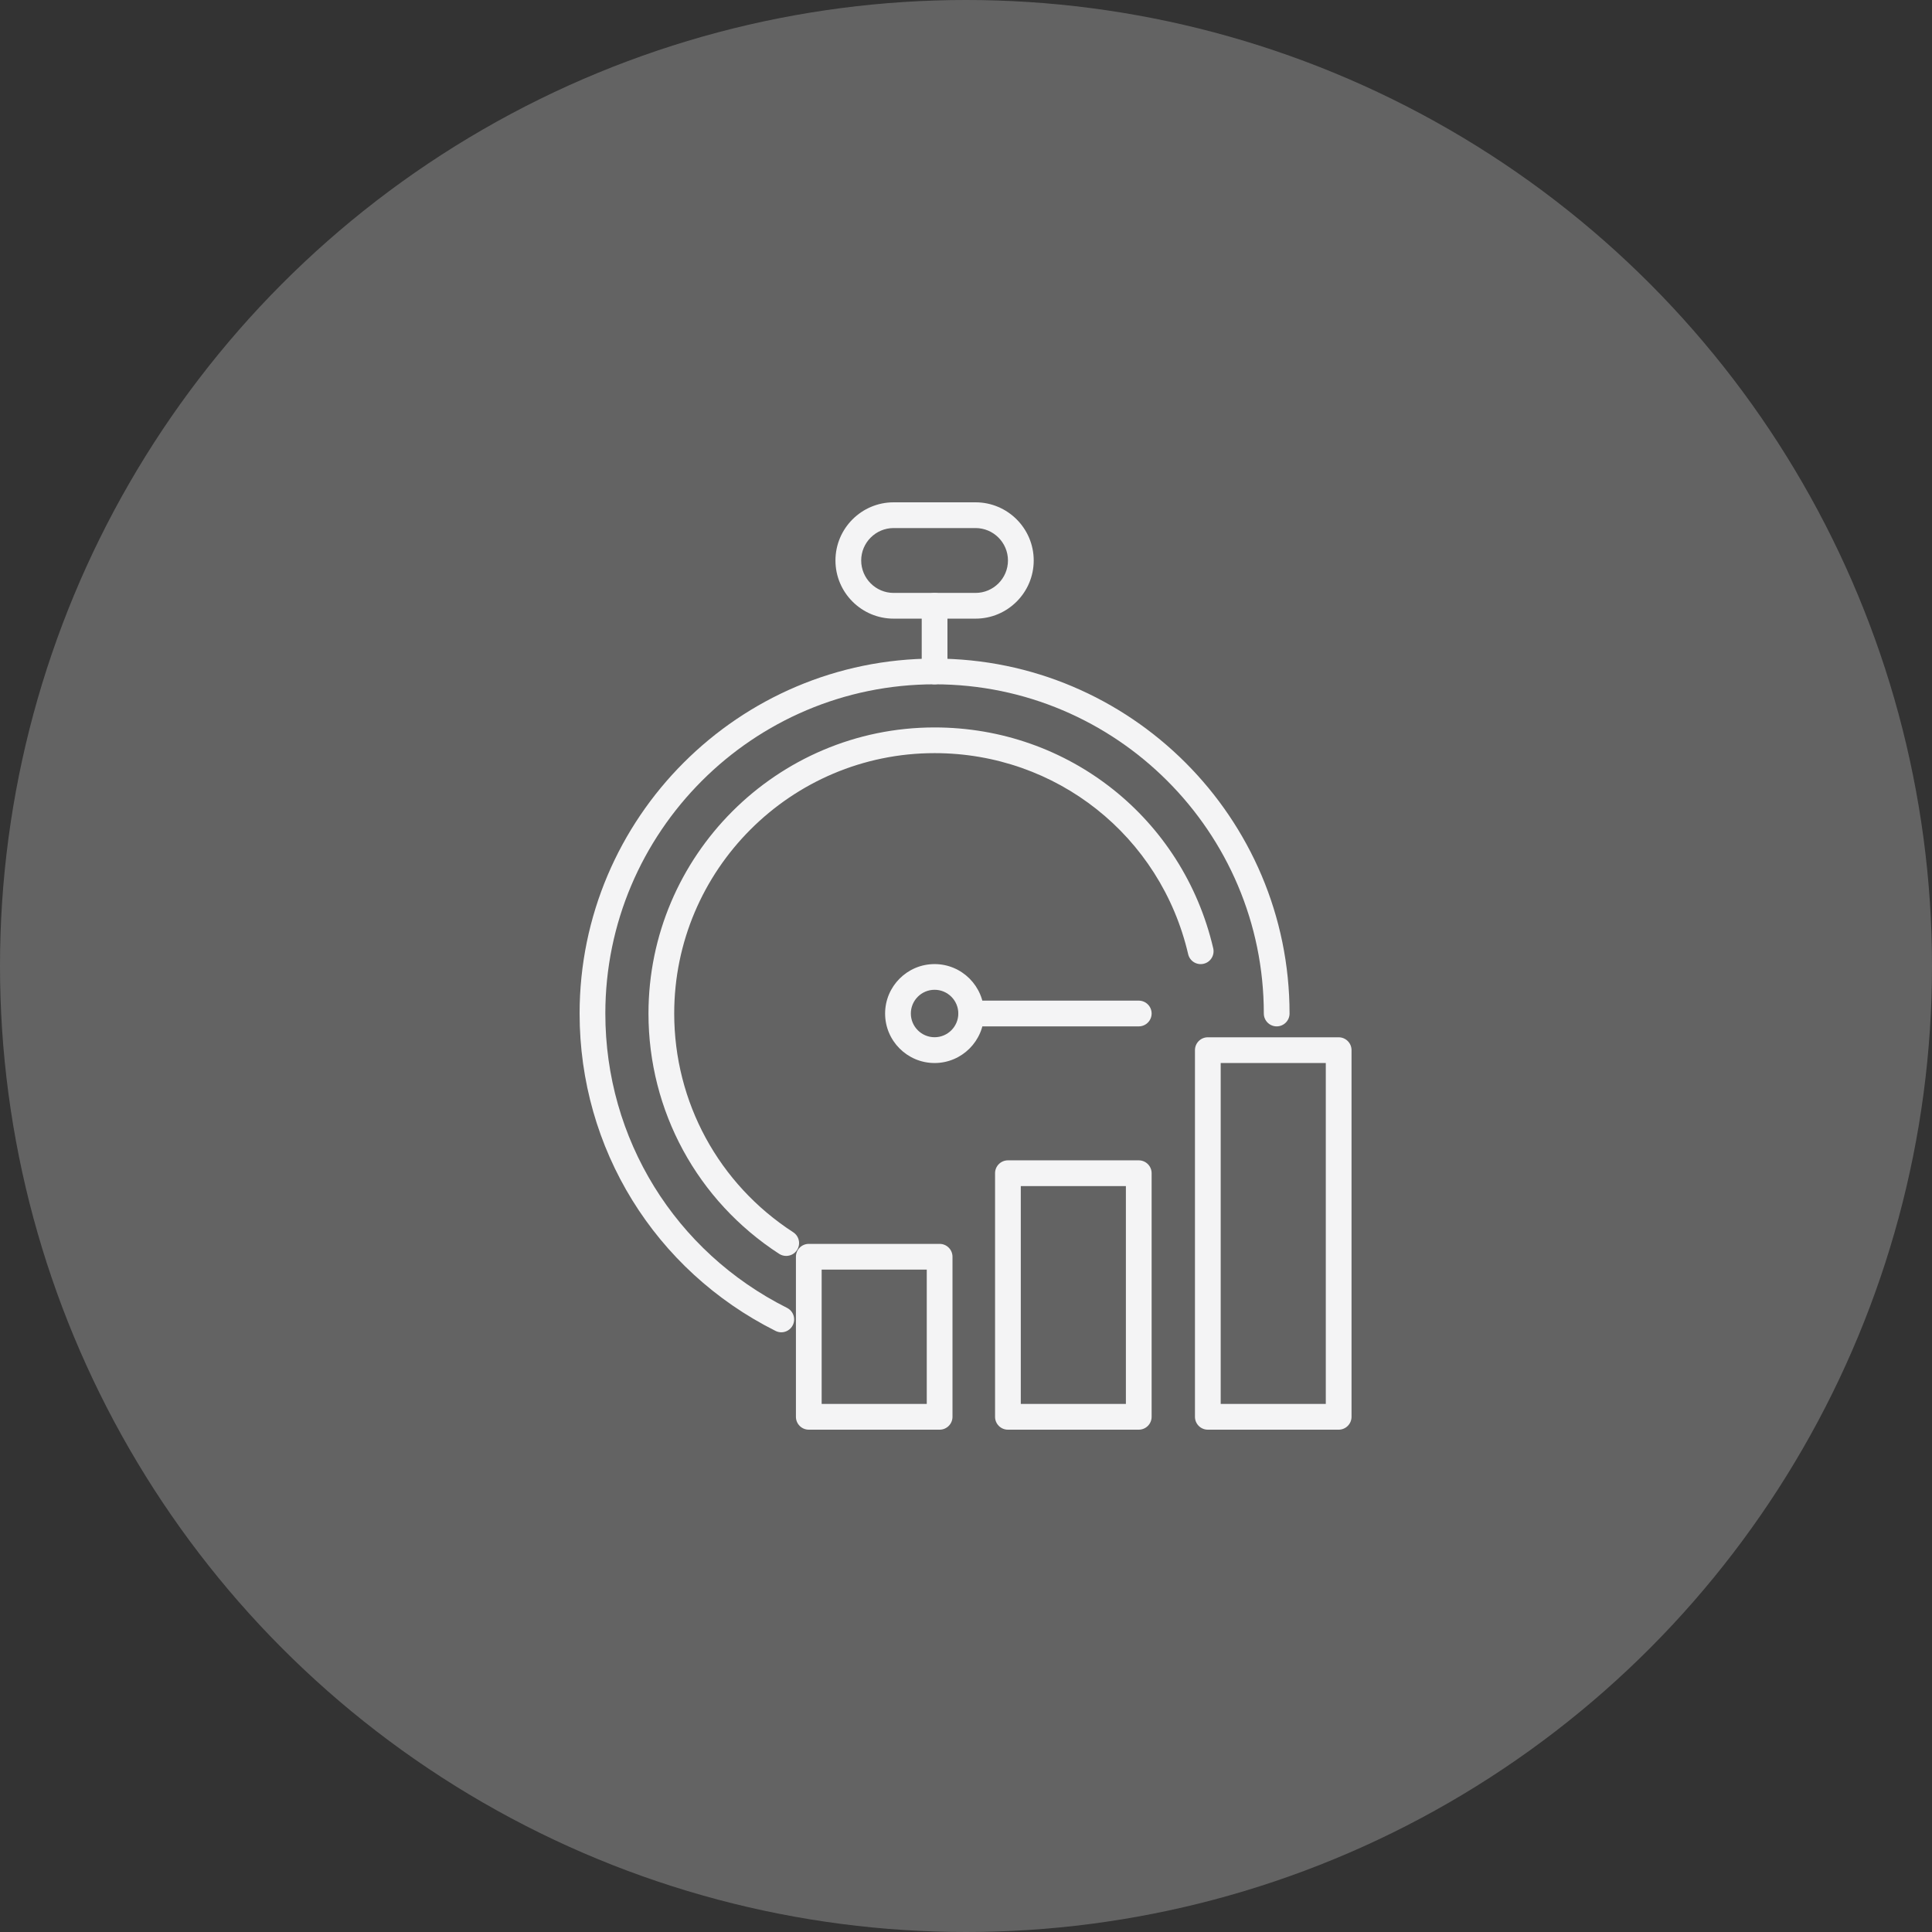
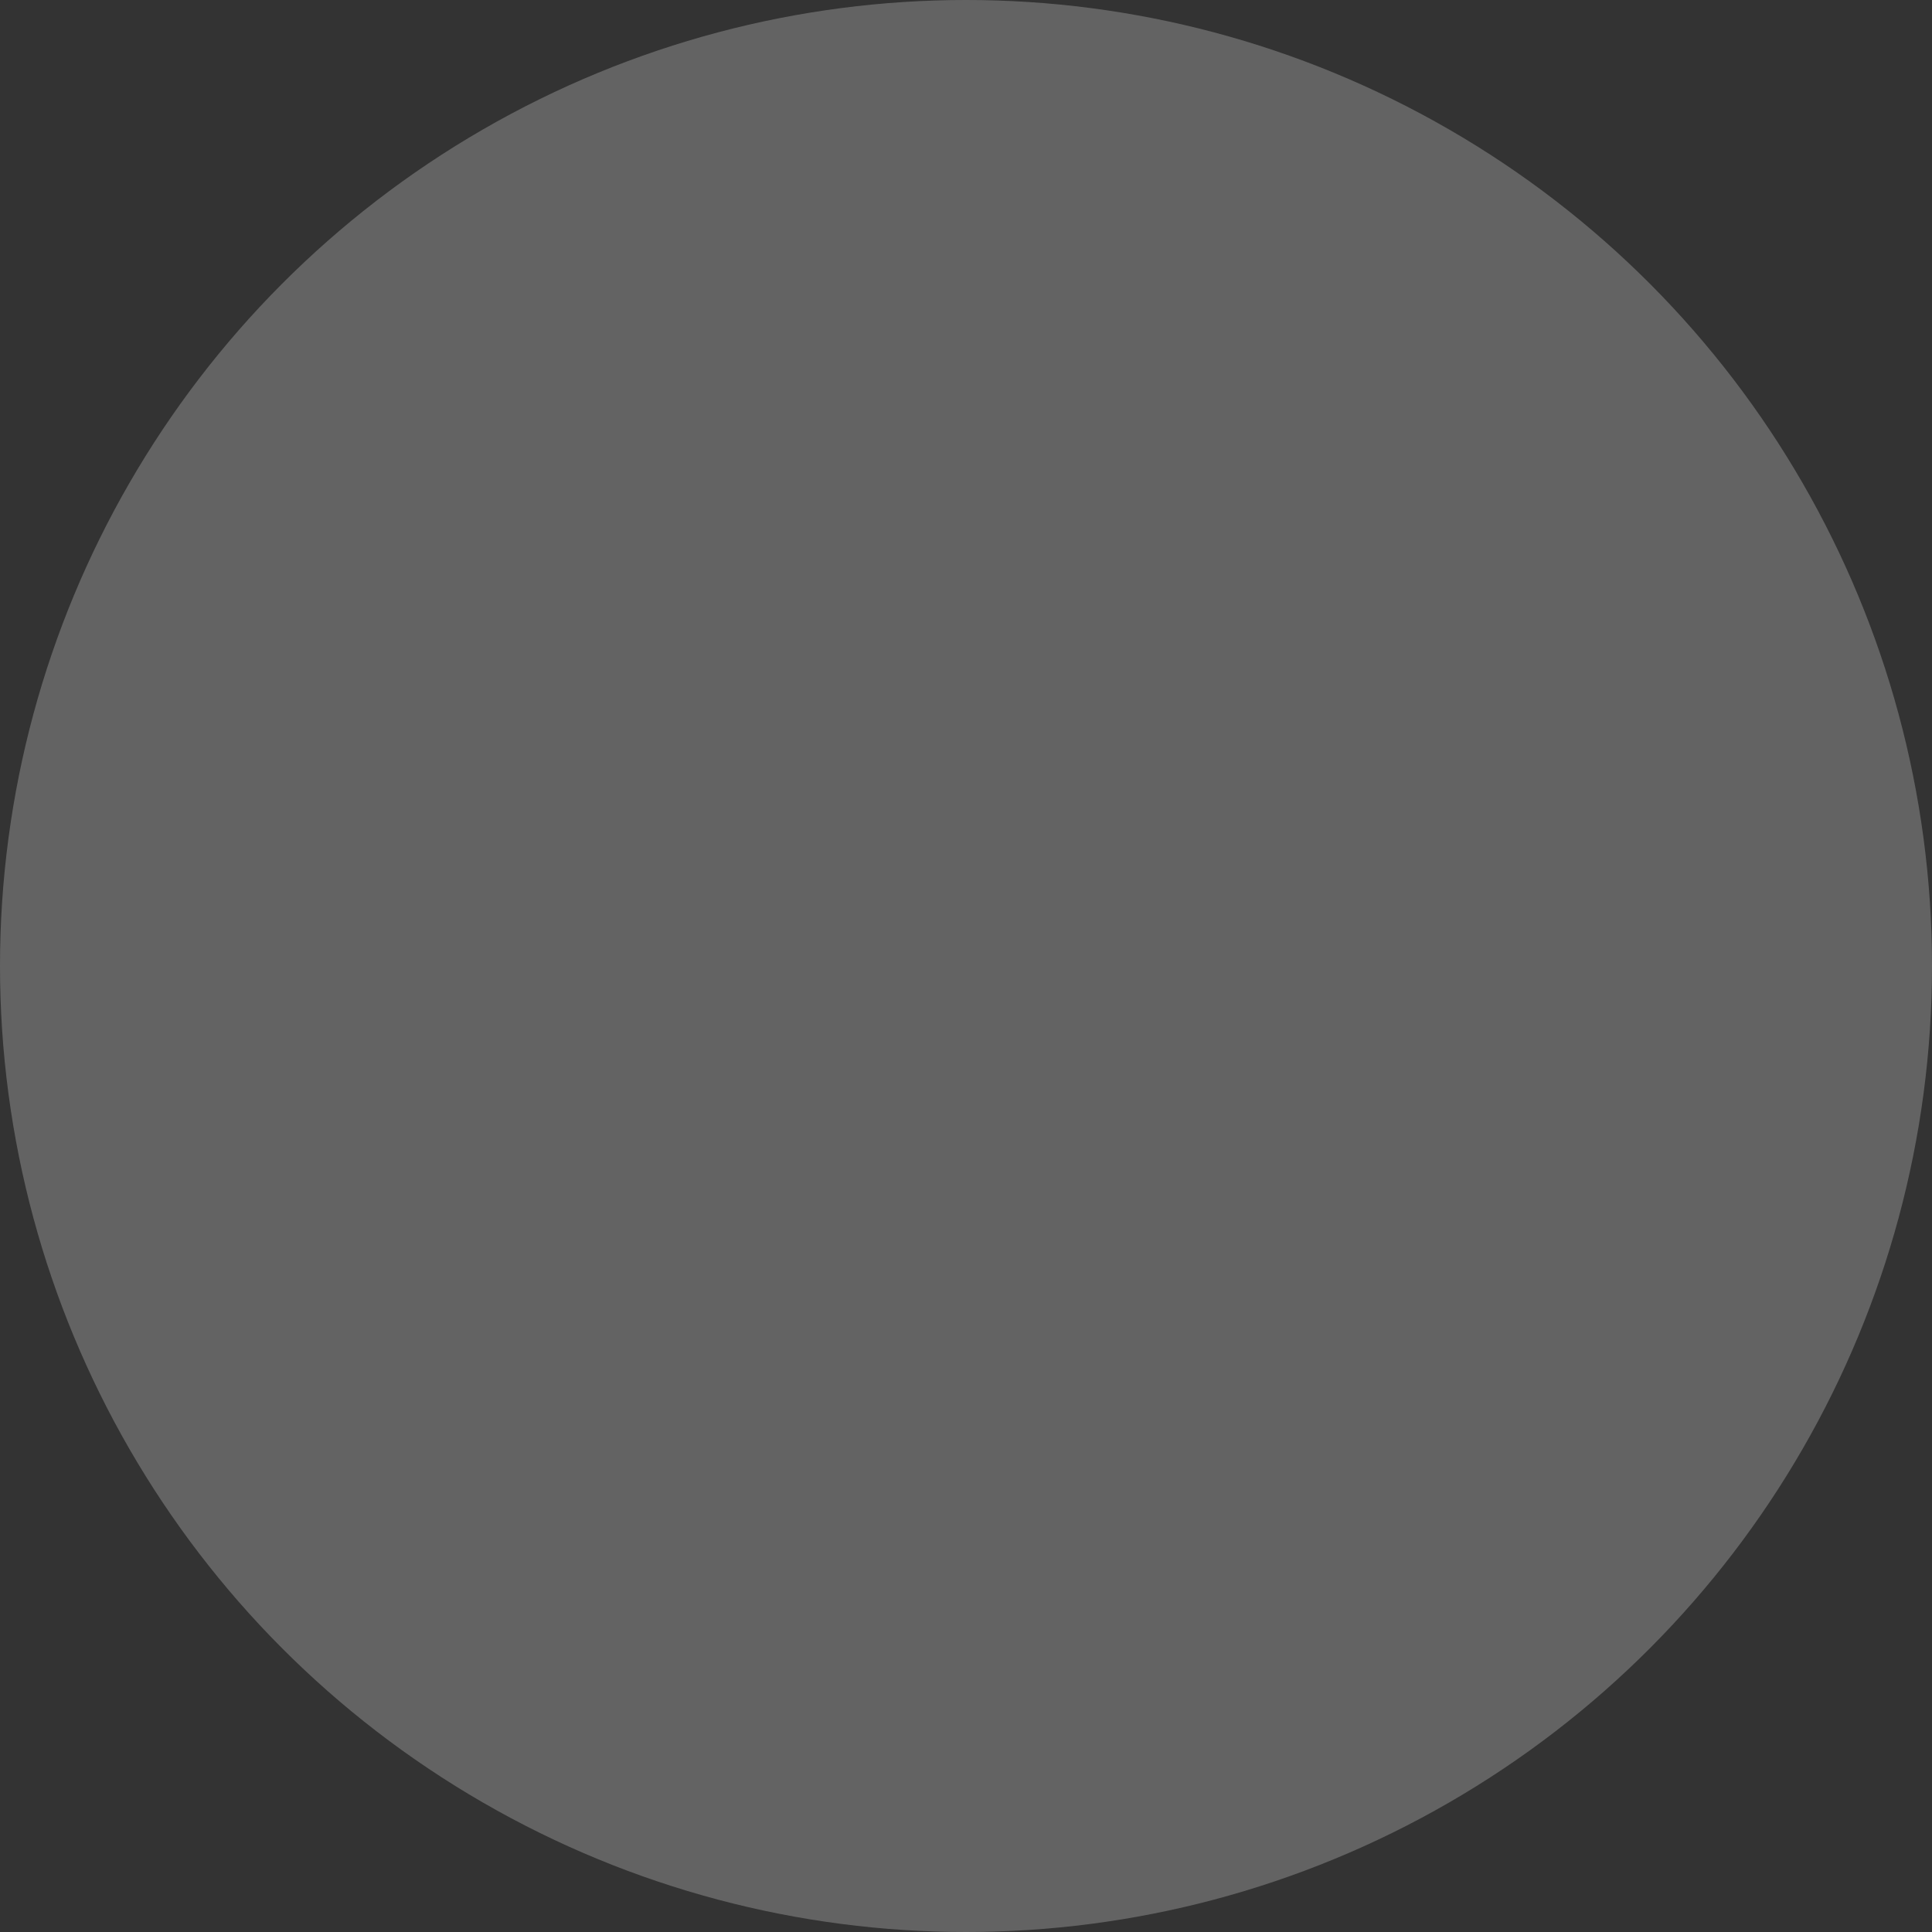
<svg xmlns="http://www.w3.org/2000/svg" width="100" height="100" viewBox="0 0 100 100" fill="none">
  <rect x="0" y="0" width="100" height="100" fill="#333333" stroke="none" />
  <circle cx="50" cy="50" r="50" fill="#F4F4F5" fill-opacity="0.25" />
  <g clip-path="url(#clip0_94_160)">
    <path d="M40.44 68.96C40.339 68.96 40.238 68.936 40.142 68.888C33.887 65.75 30 59.452 30 52.459C30 42.33 38.242 34.088 48.374 34.088C58.505 34.088 66.747 42.33 66.747 52.459C66.747 52.827 66.449 53.125 66.081 53.125C65.714 53.125 65.415 52.827 65.415 52.459C65.415 43.063 57.77 35.42 48.374 35.42C38.978 35.42 31.332 43.063 31.332 52.459C31.332 58.946 34.936 64.785 40.739 67.697C41.066 67.862 41.2 68.262 41.034 68.592C40.917 68.824 40.683 68.96 40.438 68.96H40.44Z" fill="#F4F4F5" />
    <path d="M40.693 65.006C40.568 65.006 40.443 64.972 40.331 64.9C36.093 62.153 33.565 57.502 33.565 52.462C33.565 44.296 40.209 37.652 48.374 37.652C55.297 37.652 61.227 42.354 62.797 49.086C62.879 49.443 62.658 49.803 62.298 49.885C61.939 49.968 61.582 49.747 61.499 49.387C60.071 43.26 54.674 38.982 48.374 38.982C40.941 38.982 34.897 45.026 34.897 52.459C34.897 57.046 37.198 61.279 41.056 63.781C41.365 63.981 41.453 64.394 41.253 64.703C41.125 64.9 40.912 65.006 40.693 65.006Z" fill="#F4F4F5" />
-     <path d="M58.942 53.125H50.268C49.9 53.125 49.602 52.827 49.602 52.459C49.602 52.091 49.9 51.793 50.268 51.793H58.942C59.309 51.793 59.608 52.091 59.608 52.459C59.608 52.827 59.309 53.125 58.942 53.125Z" fill="#F4F4F5" />
    <path d="M48.374 55.022C46.962 55.022 45.813 53.873 45.813 52.462C45.813 51.05 46.962 49.901 48.374 49.901C49.785 49.901 50.934 51.05 50.934 52.462C50.934 53.873 49.785 55.022 48.374 55.022ZM48.374 51.231C47.697 51.231 47.145 51.782 47.145 52.459C47.145 53.136 47.697 53.687 48.374 53.687C49.05 53.687 49.602 53.136 49.602 52.459C49.602 51.782 49.05 51.231 48.374 51.231Z" fill="#F4F4F5" />
    <path d="M48.374 35.42C48.006 35.42 47.708 35.122 47.708 34.754V31.357C47.708 30.99 48.006 30.691 48.374 30.691C48.741 30.691 49.04 30.99 49.04 31.357V34.754C49.04 35.122 48.741 35.42 48.374 35.42Z" fill="#F4F4F5" />
    <path d="M50.494 32.021H46.253C44.593 32.021 43.243 30.67 43.243 29.01C43.243 27.351 44.593 26 46.253 26H50.494C52.154 26 53.505 27.351 53.505 29.01C53.505 30.67 52.154 32.021 50.494 32.021ZM46.253 27.332C45.329 27.332 44.575 28.086 44.575 29.01C44.575 29.935 45.329 30.689 46.253 30.689H50.494C51.419 30.689 52.172 29.935 52.172 29.01C52.172 28.086 51.419 27.332 50.494 27.332H46.253Z" fill="#F4F4F5" />
    <path d="M48.635 74H41.863C41.495 74 41.197 73.702 41.197 73.334V65.049C41.197 64.681 41.495 64.383 41.863 64.383H48.635C49.002 64.383 49.301 64.681 49.301 65.049V73.334C49.301 73.702 49.002 74 48.635 74ZM42.529 72.668H47.969V65.715H42.529V72.668Z" fill="#F4F4F5" />
-     <path d="M58.942 74H52.17C51.802 74 51.504 73.702 51.504 73.334V60.725C51.504 60.358 51.802 60.059 52.17 60.059H58.942C59.309 60.059 59.608 60.358 59.608 60.725V73.334C59.608 73.702 59.309 74 58.942 74ZM52.836 72.668H58.276V61.391H52.836V72.668Z" fill="#F4F4F5" />
-     <path d="M69.289 74H62.517C62.149 74 61.851 73.702 61.851 73.334V54.356C61.851 53.988 62.149 53.69 62.517 53.69H69.289C69.656 53.69 69.955 53.988 69.955 54.356V73.334C69.955 73.702 69.656 74 69.289 74ZM63.183 72.668H68.623V55.022H63.183V72.668Z" fill="#F4F4F5" />
  </g>
  <defs>
    <clipPath id="clip0_94_160">
-       <rect width="39.955" height="48" fill="white" transform="translate(30 26)" />
-     </clipPath>
+       </clipPath>
  </defs>
</svg>